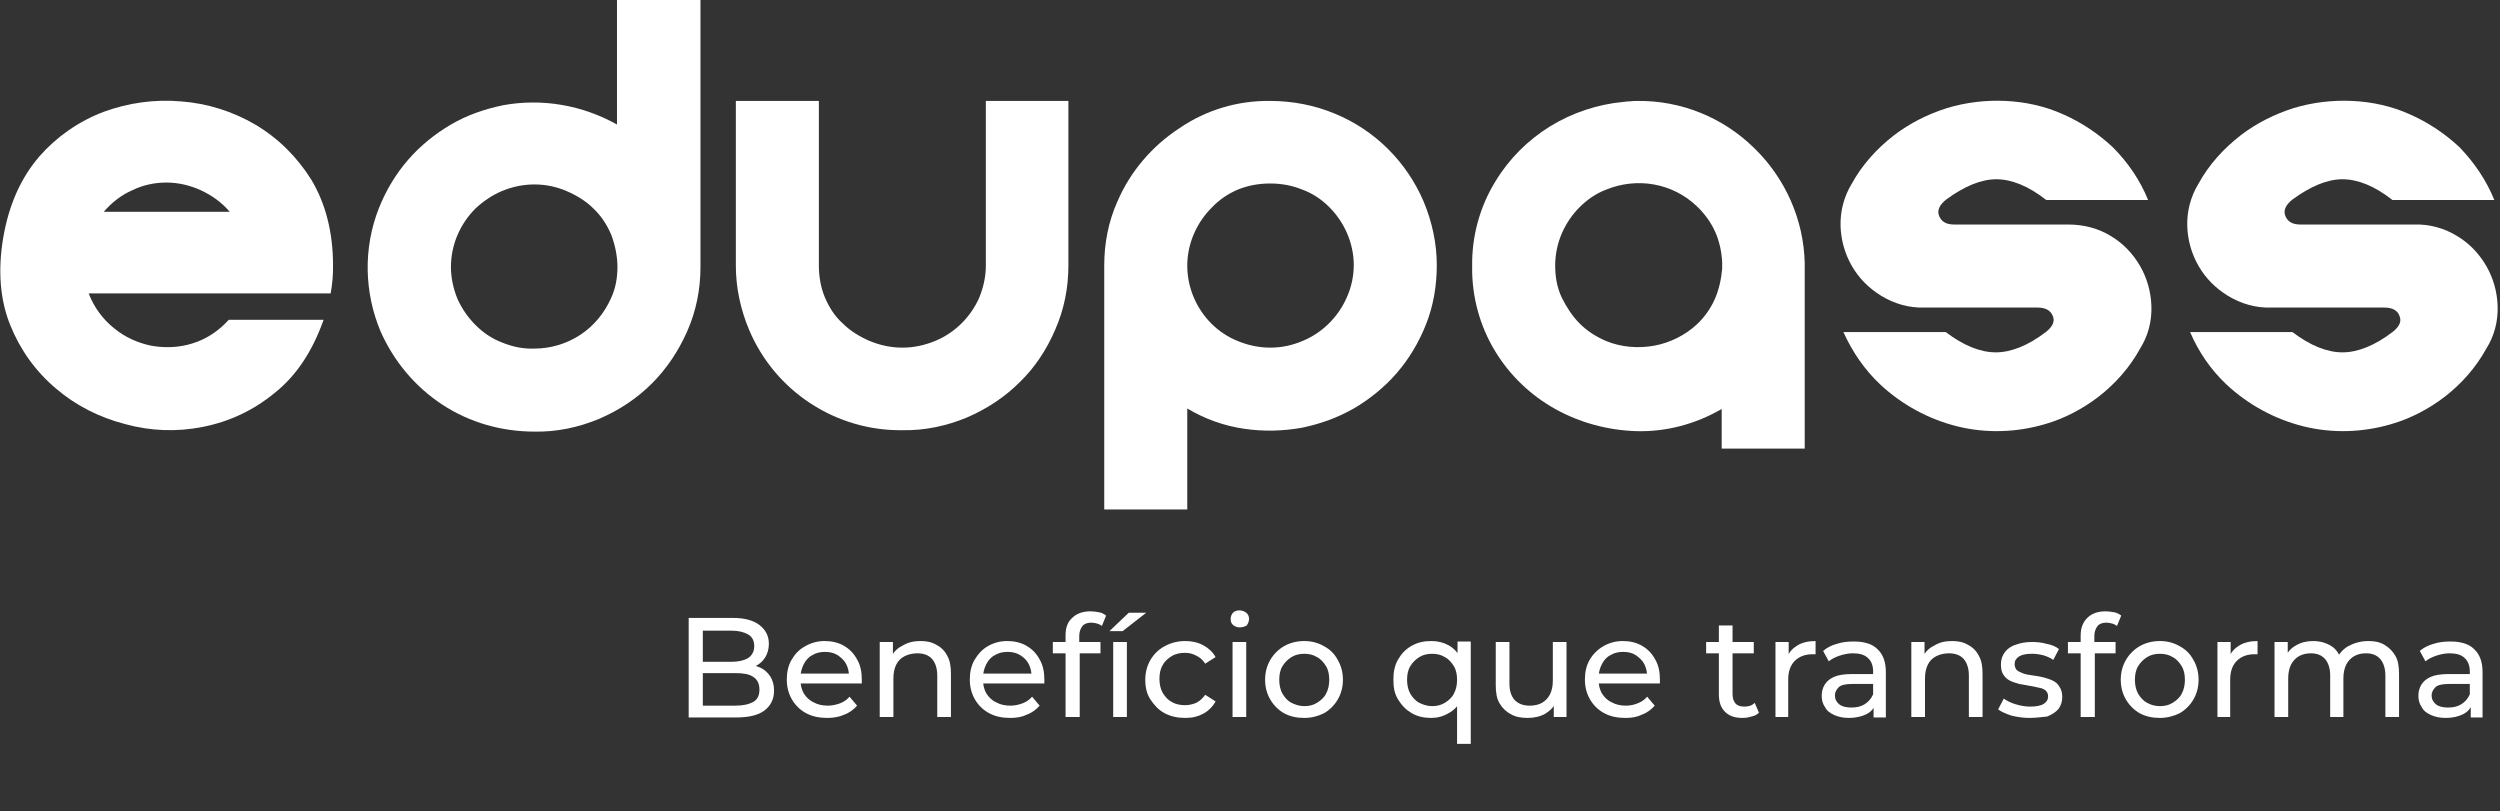
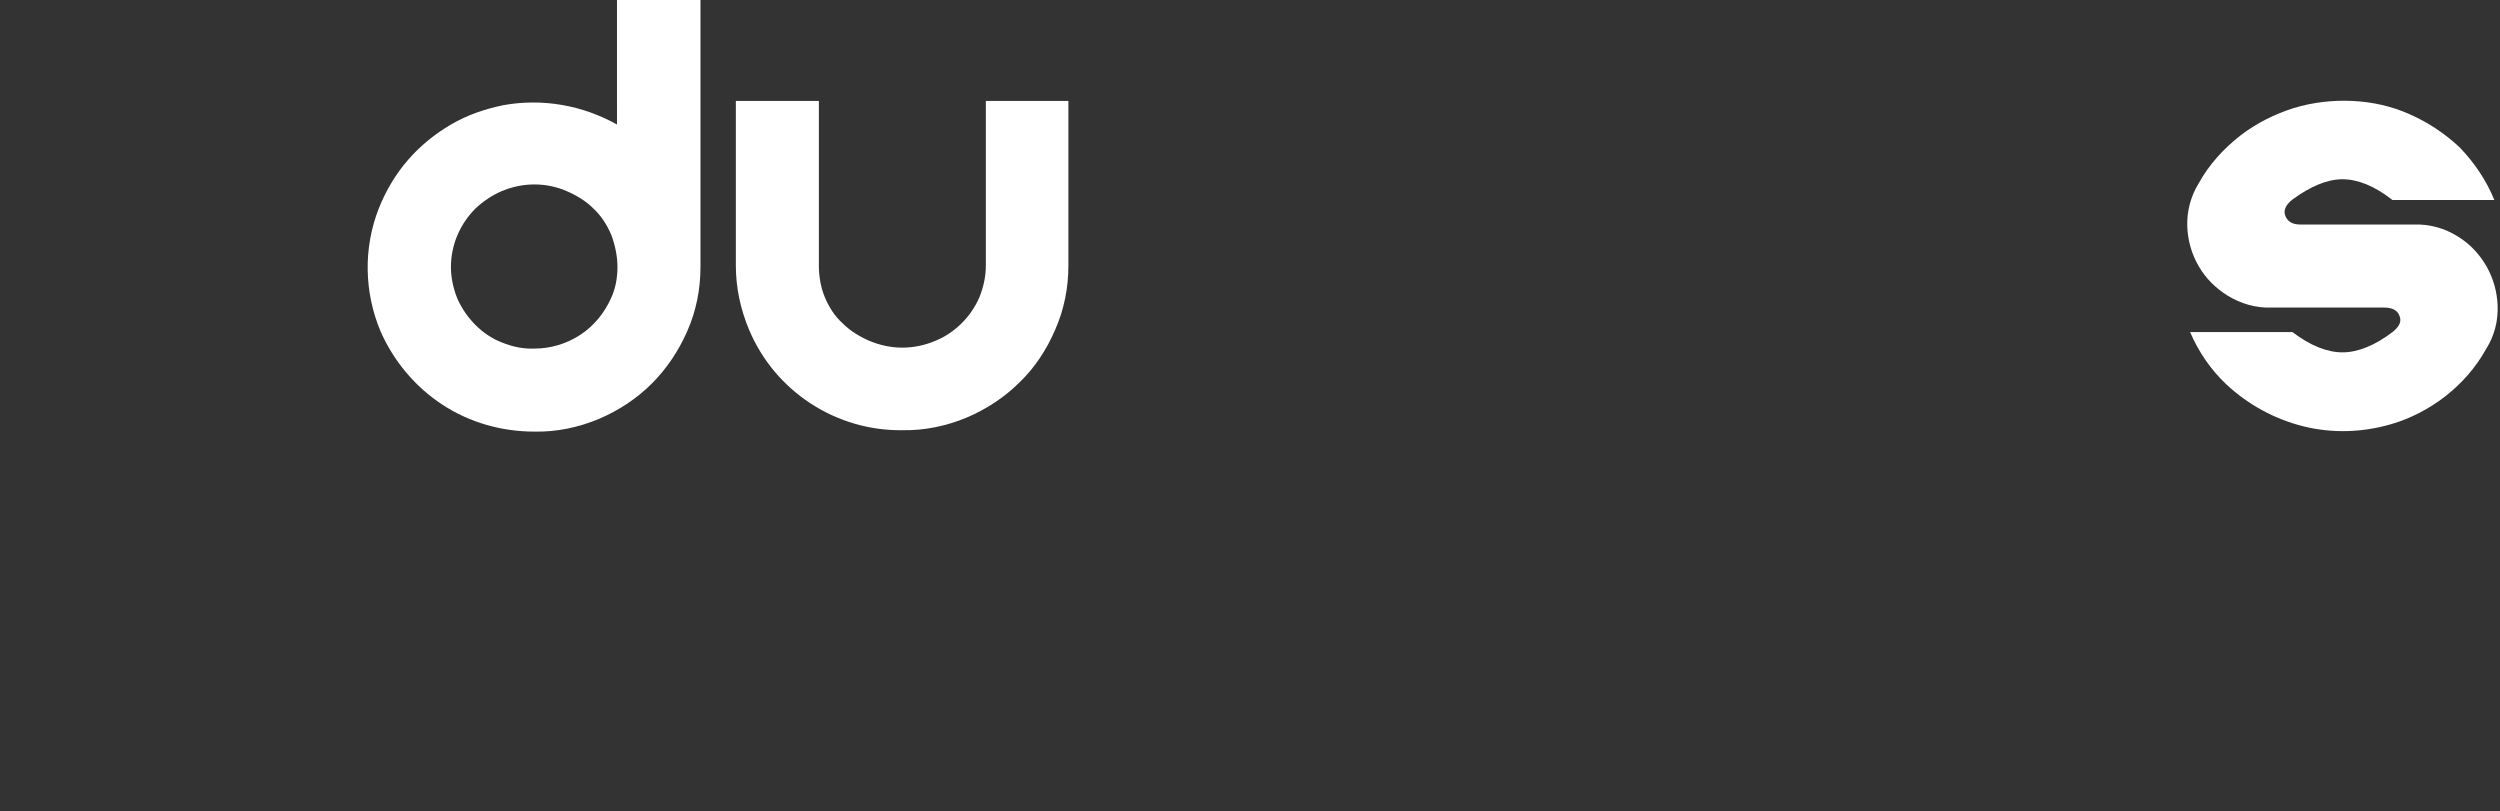
<svg xmlns="http://www.w3.org/2000/svg" version="1.1" id="Camada_1" x="0px" y="0px" viewBox="0 0 530 172" style="enable-background:new 0 0 530 172;" xml:space="preserve">
  <rect x="0" y="0" width="530" height="172" fill="#333333" stroke="none" />
  <style type="text/css">
	.st0{fill:#FFFFFF;}
</style>
-   <path class="st0" d="M70.6,56.2c0,1,0,2-0.1,3c-0.1,1-0.2,2-0.4,3H18.8c1.1,2.9,3,5.5,5.4,7.4c2.3,1.9,5,3.1,7.9,3.7  c2.9,0.5,5.9,0.4,8.7-0.5c3-0.9,5.6-2.7,7.7-5h20.1c-2.4,6.8-5.9,12-10.5,15.6c-4.4,3.6-9.5,6-15.1,7.1c-5.5,1.1-11.1,0.9-16.5-0.6  c-5.4-1.4-10.4-3.9-14.6-7.5c-4.3-3.6-7.6-8.2-9.7-13.4c-2.2-5.4-2.7-11.7-1.5-18.7s3.8-12.7,7.7-17.2C12,29,16.7,25.7,22,23.7  c5.2-1.9,10.8-2.7,16.4-2.2c5.5,0.4,10.9,2.1,15.7,4.9c4.9,2.9,8.9,6.9,11.9,11.7C69,43.1,70.6,49.2,70.6,56.2z M22,44.9h26.7  c-1.7-2-3.8-3.5-6.2-4.6c-2.2-1-4.7-1.6-7.2-1.6c-2.5,0-4.9,0.5-7.2,1.6C25.8,41.3,23.7,42.9,22,44.9z" />
  <path class="st0" d="M148.5,0v56.6c0,4.7-0.9,9.3-2.8,13.6c-1.8,4.1-4.3,7.9-7.5,11.1c-3.2,3.2-7,5.7-11.2,7.5  c-4.3,1.8-9,2.8-13.7,2.7c-6.9,0-13.7-1.9-19.5-5.7c-5.8-3.8-10.3-9.2-13.1-15.5c-3.5-8.3-3.7-17.7-0.4-26.1  c1.5-3.8,3.6-7.3,6.2-10.3c2.6-3,5.7-5.5,9.1-7.5c3.4-2,7.2-3.3,11.1-4.1c8.3-1.5,16.8,0,24.1,4.1V0H148.5z M130.9,56.6  c0-2.3-0.5-4.6-1.3-6.8c-0.9-2.1-2.1-4-3.8-5.6c-1.6-1.6-3.6-2.8-5.7-3.7c-2.1-0.9-4.4-1.4-6.8-1.4c-2.4,0-4.7,0.5-6.9,1.4  c-2.1,0.9-4,2.2-5.6,3.7c-1.6,1.6-2.9,3.5-3.8,5.6c-0.9,2.1-1.4,4.4-1.4,6.8c0,2.3,0.5,4.6,1.4,6.8c0.9,2,2.2,3.9,3.8,5.5  c1.6,1.6,3.5,2.9,5.6,3.7c2.2,0.9,4.5,1.4,6.9,1.3c3.4,0,6.8-1,9.7-2.9c2.9-1.9,5.1-4.6,6.5-7.7C130.5,61.2,130.9,58.9,130.9,56.6z" />
  <path class="st0" d="M226.5,21.4v34.9c0,4.7-0.9,9.3-2.8,13.6c-1.8,4.2-4.3,8-7.5,11.1c-3.2,3.2-7,5.7-11.2,7.5  c-4.3,1.8-9,2.8-13.7,2.7c-6.9,0.1-13.7-1.9-19.5-5.7c-5.8-3.8-10.3-9.2-13-15.6c-1.8-4.3-2.8-8.9-2.8-13.6V21.4h17.6v34.9  c0,2.3,0.4,4.7,1.3,6.8c0.9,2.1,2.1,4,3.8,5.5c1.6,1.6,3.6,2.8,5.7,3.7c2.2,0.9,4.5,1.4,6.9,1.4c2.4,0,4.7-0.5,6.9-1.4  c4.2-1.7,7.6-5.1,9.4-9.2c0.9-2.2,1.4-4.5,1.4-6.8V21.4H226.5z" />
-   <path class="st0" d="M269.3,21.4c4.7,0,9.4,0.9,13.7,2.7c8.5,3.5,15.2,10.2,18.8,18.6c1.8,4.3,2.8,8.9,2.8,13.5  c0,4.3-0.7,8.6-2.3,12.6c-1.5,3.8-3.6,7.3-6.2,10.3c-2.6,3-5.7,5.5-9.1,7.5c-3.5,2-7.2,3.3-11.1,4.1c-4,0.7-8.1,0.8-12.1,0.2  c-4.3-0.6-8.4-2.1-12.1-4.3V108h-17.6V56.2c0-4.6,0.9-9.3,2.8-13.5c2.7-6.3,7.3-11.7,13.1-15.5C255.7,23.3,262.4,21.3,269.3,21.4z   M287,56.2c0-2.3-0.5-4.6-1.4-6.7c-0.9-2.1-2.2-4-3.8-5.6c-1.6-1.6-3.5-2.9-5.7-3.7c-2.2-0.9-4.5-1.3-6.8-1.3  c-2.4,0-4.7,0.4-6.9,1.3c-2.1,0.9-4,2.2-5.5,3.8c-1.6,1.6-2.9,3.5-3.8,5.6c-0.9,2.1-1.4,4.4-1.4,6.7c0,2.4,0.5,4.7,1.4,6.8  c1.8,4.2,5.1,7.5,9.3,9.2c2.2,0.9,4.5,1.4,6.9,1.4c2.4,0,4.7-0.5,6.8-1.4c4.2-1.7,7.6-5.1,9.4-9.2C286.5,60.9,287,58.5,287,56.2  L287,56.2z" />
-   <path class="st0" d="M455.4,42.4h-21.6c-3.8-3-7.4-4.4-10.6-4.4c-3.2,0-6.8,1.5-10.6,4.3c-1.4,1.1-2,2.3-1.5,3.5s1.5,1.8,3.2,1.8  h24.2c3.2,0,6.4,0.8,9.1,2.5c2.5,1.5,4.6,3.7,6.1,6.3c1.5,2.6,2.3,5.5,2.4,8.5c0.1,3.2-0.7,6.3-2.4,9c-2.2,4-5.2,7.4-8.8,10.2  c-3.4,2.6-7.2,4.6-11.3,5.8c-6.1,1.8-12.5,2-18.6,0.5c-6.1-1.5-11.8-4.6-16.4-8.9c-3.3-3.1-5.9-6.9-7.8-11.1h21.7  c3.8,2.9,7.4,4.3,10.6,4.3c3.2,0,6.8-1.4,10.6-4.3c1.4-1.1,2-2.2,1.5-3.4s-1.5-1.8-3.3-1.8h-24c-3.2,0.1-6.3-0.8-9.1-2.5  c-2.6-1.6-4.7-3.7-6.2-6.3c-1.5-2.6-2.3-5.5-2.4-8.4c-0.1-3.2,0.7-6.3,2.4-9.1c2.2-4,5.3-7.4,8.9-10.2c3.4-2.6,7.2-4.5,11.3-5.8  c4-1.2,8.2-1.7,12.4-1.5c4.2,0.2,8.3,1.1,12.1,2.8c3.9,1.7,7.5,4.1,10.6,7C451.1,34.4,453.7,38.2,455.4,42.4z" />
  <path class="st0" d="M528.8,42.4h-21.6c-3.8-3-7.4-4.4-10.6-4.4c-3.2,0-6.8,1.5-10.6,4.3c-1.4,1.1-2,2.3-1.5,3.5s1.5,1.8,3.2,1.8  h24.2c3.2-0.1,6.4,0.8,9.1,2.5c2.5,1.5,4.6,3.7,6.1,6.3c1.5,2.6,2.3,5.5,2.4,8.5c0.1,3.2-0.7,6.3-2.4,9c-2.2,4-5.2,7.4-8.8,10.2  c-3.4,2.6-7.2,4.6-11.3,5.8c-6.1,1.8-12.5,2-18.6,0.5s-11.8-4.6-16.4-8.9c-3.3-3.1-5.9-6.9-7.7-11.1h21.7c3.8,2.9,7.4,4.3,10.6,4.3  c3.2,0,6.8-1.4,10.6-4.3c1.4-1.1,2-2.2,1.5-3.4c-0.4-1.2-1.5-1.8-3.3-1.8h-24c-3.2,0.1-6.3-0.8-9.1-2.5c-2.6-1.6-4.7-3.7-6.2-6.3  c-1.5-2.6-2.3-5.5-2.4-8.4c-0.1-3.2,0.7-6.3,2.4-9.1c2.2-4,5.3-7.4,8.9-10.2c3.4-2.6,7.2-4.5,11.3-5.8c4-1.2,8.2-1.7,12.4-1.5  c4.2,0.2,8.3,1.1,12.1,2.8c3.9,1.7,7.5,4.1,10.6,7C524.5,34.4,527.1,38.2,528.8,42.4z" />
-   <path class="st0" d="M347.2,21.4c-0.6,0-1.2,0-1.8,0.1h-0.3l-0.9,0.1c-5.5,0.5-10.9,2.3-15.6,5.2c-4.7,2.9-8.7,6.9-11.6,11.7  c-3.3,5.4-5,11.6-4.9,18c-0.1,6.3,1.6,12.6,4.9,18c3.1,5.1,7.5,9.3,12.7,12.2c5.2,2.9,11.1,4.5,17.1,4.7c6.4,0.2,12.7-1.5,18.2-4.7  v8.4h17.6V55.8c-0.2-9.2-4.1-18-10.7-24.4C365.3,24.9,356.4,21.3,347.2,21.4z M363.5,63.5c-0.9,2-2.2,3.8-3.8,5.3  c-2.5,2.3-5.7,3.9-9.1,4.5c-3.4,0.6-6.9,0.3-10.1-1c-2.1-0.9-4-2.1-5.6-3.7c-1.6-1.6-2.8-3.5-3.8-5.5c-1-2.1-1.4-4.4-1.4-6.8  c0-2.4,0.5-4.7,1.4-6.8c0.9-2.1,2.2-4,3.8-5.6c1.6-1.6,3.5-2.9,5.6-3.7c3.2-1.3,6.7-1.7,10.1-1.1c3.4,0.6,6.6,2.2,9.1,4.6  c1.6,1.5,3,3.4,3.9,5.4c0.9,2,1.4,4.3,1.5,6.5V57C364.9,59.2,364.4,61.5,363.5,63.5z" />
-   <path class="st0" d="M146,152v-21h9.4c2.4,0,4.3,0.5,5.6,1.5c1.3,1,2,2.3,2,4c0,1.1-0.3,2.1-0.8,2.9c-0.5,0.8-1.2,1.4-2,1.8  s-1.8,0.6-2.8,0.6l0.5-0.9c1.2,0,2.3,0.2,3.2,0.6c0.9,0.4,1.6,1,2.2,1.9c0.5,0.8,0.8,1.8,0.8,3c0,1.8-0.7,3.2-2,4.2  c-1.3,1-3.3,1.5-6,1.5H146z M149,149.6h6.9c1.7,0,2.9-0.3,3.8-0.8s1.3-1.4,1.3-2.6c0-1.2-0.4-2.1-1.3-2.7s-2.1-0.8-3.8-0.8h-7.2  v-2.4h6.4c1.5,0,2.7-0.3,3.5-0.8s1.3-1.4,1.3-2.5c0-1.1-0.4-2-1.3-2.5s-2-0.8-3.5-0.8H149V149.6z M175.4,152.2c-1.7,0-3.2-0.3-4.5-1  c-1.3-0.7-2.3-1.7-3-2.9c-0.7-1.2-1.1-2.6-1.1-4.2s0.3-3,1-4.2c0.7-1.2,1.6-2.2,2.9-2.9c1.2-0.7,2.6-1.1,4.1-1.1  c1.5,0,2.9,0.3,4.1,1c1.2,0.7,2.1,1.6,2.8,2.9c0.7,1.2,1,2.6,1,4.3c0,0.1,0,0.3,0,0.4c0,0.2,0,0.3,0,0.4h-13.5v-2.1h12l-1.2,0.7  c0-1-0.2-1.9-0.6-2.7c-0.4-0.8-1.1-1.4-1.8-1.9c-0.8-0.5-1.7-0.7-2.7-0.7c-1,0-1.9,0.2-2.7,0.7c-0.8,0.4-1.4,1.1-1.8,1.9  c-0.4,0.8-0.7,1.7-0.7,2.8v0.5c0,1.1,0.2,2,0.7,2.9c0.5,0.8,1.2,1.5,2.1,1.9c0.9,0.5,1.9,0.7,3,0.7c0.9,0,1.8-0.2,2.6-0.5  c0.8-0.3,1.5-0.8,2-1.4l1.6,1.9c-0.7,0.8-1.6,1.5-2.7,1.9C177.9,152,176.7,152.2,175.4,152.2z M195.1,135.9c1.3,0,2.4,0.2,3.4,0.8  c1,0.5,1.8,1.3,2.3,2.3c0.6,1,0.8,2.3,0.8,3.9v9.1h-2.9v-8.8c0-1.5-0.4-2.7-1.1-3.5c-0.7-0.8-1.8-1.2-3.1-1.2c-1,0-1.9,0.2-2.7,0.6  c-0.8,0.4-1.4,1-1.8,1.8c-0.4,0.8-0.6,1.8-0.6,2.9v8.2h-2.9v-15.9h2.8v4.3l-0.4-1.1c0.5-1,1.3-1.9,2.4-2.4  C192.4,136.2,193.7,135.9,195.1,135.9z M214.2,152.2c-1.7,0-3.2-0.3-4.5-1c-1.3-0.7-2.3-1.7-3-2.9c-0.7-1.2-1.1-2.6-1.1-4.2  s0.3-3,1-4.2c0.7-1.2,1.6-2.2,2.8-2.9c1.2-0.7,2.6-1.1,4.1-1.1c1.5,0,2.9,0.3,4.1,1c1.2,0.7,2.1,1.6,2.8,2.9c0.7,1.2,1,2.6,1,4.3  c0,0.1,0,0.3,0,0.4c0,0.2,0,0.3,0,0.4h-13.5v-2.1h12l-1.2,0.7c0-1-0.2-1.9-0.6-2.7c-0.4-0.8-1-1.4-1.8-1.9c-0.8-0.5-1.7-0.7-2.7-0.7  c-1,0-1.9,0.2-2.7,0.7c-0.8,0.4-1.4,1.1-1.8,1.9c-0.4,0.8-0.7,1.7-0.7,2.8v0.5c0,1.1,0.2,2,0.7,2.9c0.5,0.8,1.2,1.5,2.1,1.9  c0.9,0.5,1.9,0.7,3,0.7c0.9,0,1.8-0.2,2.6-0.5c0.8-0.3,1.5-0.8,2-1.4l1.6,1.9c-0.7,0.8-1.6,1.5-2.7,1.9  C216.7,152,215.5,152.2,214.2,152.2z M225.9,152v-17.3c0-1.6,0.4-2.8,1.4-3.7c0.9-0.9,2.2-1.4,3.9-1.4c0.6,0,1.2,0.1,1.8,0.2  c0.6,0.1,1.1,0.4,1.5,0.7l-0.9,2.2c-0.3-0.2-0.6-0.4-1-0.5c-0.4-0.1-0.8-0.2-1.2-0.2c-0.8,0-1.5,0.2-1.9,0.7  c-0.4,0.5-0.7,1.2-0.7,2.1v2.1l0.1,1.3V152H225.9z M223.2,138.5v-2.4h10.1v2.4H223.2z M236,152v-15.9h2.9V152H236z M235.2,133.8  l4.1-3.9h3.7l-5,3.9H235.2z M251.3,152.2c-1.6,0-3.1-0.3-4.4-1c-1.3-0.7-2.2-1.7-3-2.9s-1.1-2.6-1.1-4.2s0.4-3,1.1-4.2  s1.7-2.2,3-2.9c1.3-0.7,2.7-1.1,4.4-1.1c1.4,0,2.7,0.3,3.8,0.9c1.1,0.6,2,1.4,2.6,2.5l-2.2,1.4c-0.5-0.8-1.2-1.4-1.9-1.7  c-0.7-0.4-1.5-0.6-2.4-0.6c-1,0-2,0.2-2.8,0.7c-0.8,0.5-1.5,1.1-1.9,1.9c-0.5,0.8-0.7,1.8-0.7,2.9s0.2,2.1,0.7,3  c0.5,0.8,1.1,1.5,1.9,1.9c0.8,0.5,1.8,0.7,2.8,0.7c0.9,0,1.7-0.2,2.4-0.5c0.8-0.4,1.4-1,1.9-1.7l2.2,1.4c-0.6,1.1-1.5,2-2.6,2.6  C254,151.9,252.8,152.2,251.3,152.2z M261.3,152v-15.9h2.9V152H261.3z M262.8,133c-0.6,0-1-0.2-1.4-0.5c-0.4-0.4-0.5-0.8-0.5-1.3  c0-0.5,0.2-1,0.5-1.3c0.4-0.4,0.9-0.5,1.4-0.5s1,0.2,1.4,0.5c0.4,0.3,0.6,0.8,0.6,1.3c0,0.5-0.2,1-0.5,1.4  C263.8,132.9,263.3,133,262.8,133z M276.5,152.2c-1.6,0-3-0.3-4.3-1c-1.2-0.7-2.2-1.7-2.9-2.9c-0.7-1.2-1.1-2.6-1.1-4.2  c0-1.6,0.4-3,1.1-4.2s1.7-2.2,2.9-2.9c1.2-0.7,2.7-1.1,4.3-1.1c1.6,0,3,0.4,4.2,1.1c1.3,0.7,2.2,1.6,2.9,2.9  c0.7,1.2,1.1,2.6,1.1,4.2c0,1.6-0.4,3-1.1,4.2c-0.7,1.2-1.7,2.2-2.9,2.9C279.5,151.8,278.1,152.2,276.5,152.2z M276.5,149.7  c1,0,1.9-0.2,2.7-0.7c0.8-0.5,1.5-1.1,1.9-1.9c0.5-0.9,0.7-1.9,0.7-3c0-1.1-0.2-2.1-0.7-2.9c-0.5-0.8-1.1-1.5-1.9-1.9  c-0.8-0.5-1.7-0.7-2.7-0.7c-1,0-1.9,0.2-2.7,0.7c-0.8,0.5-1.4,1.1-1.9,1.9c-0.5,0.8-0.7,1.8-0.7,2.9c0,1.1,0.2,2.1,0.7,3  c0.5,0.8,1.1,1.5,1.9,1.9C274.6,149.4,275.5,149.7,276.5,149.7z M303.4,152.2c-1.5,0-2.9-0.3-4.1-1c-1.2-0.7-2.1-1.6-2.9-2.9  s-1-2.6-1-4.3c0-1.6,0.3-3,1-4.2c0.7-1.2,1.6-2.2,2.9-2.9c1.2-0.7,2.6-1,4.1-1c1.4,0,2.6,0.3,3.7,0.9c1.1,0.6,1.9,1.5,2.6,2.7  c0.6,1.2,1,2.7,1,4.5s-0.3,3.3-1,4.5c-0.6,1.2-1.5,2.1-2.6,2.7C305.9,151.9,304.7,152.2,303.4,152.2z M303.6,149.7  c1,0,1.9-0.2,2.7-0.7c0.8-0.5,1.5-1.1,1.9-1.9c0.5-0.9,0.7-1.9,0.7-3c0-1.1-0.2-2.1-0.7-2.9c-0.5-0.8-1.1-1.5-1.9-1.9  c-0.8-0.5-1.7-0.7-2.7-0.7c-1,0-1.9,0.2-2.7,0.7c-0.8,0.5-1.4,1.1-1.9,1.9c-0.5,0.8-0.7,1.8-0.7,2.9c0,1.1,0.2,2.1,0.7,3  c0.5,0.8,1.1,1.5,1.9,1.9C301.7,149.4,302.6,149.7,303.6,149.7z M308.9,157.8v-10.1l0.3-3.7l-0.2-3.7v-4.3h2.8v21.7H308.9z   M323.9,152.2c-1.4,0-2.6-0.2-3.6-0.8c-1-0.5-1.8-1.3-2.4-2.3c-0.6-1-0.8-2.3-0.8-3.9v-9.1h2.9v8.8c0,1.6,0.4,2.7,1.1,3.5  c0.8,0.8,1.8,1.2,3.2,1.2c1,0,1.9-0.2,2.6-0.6c0.7-0.4,1.3-1,1.7-1.8c0.4-0.8,0.6-1.8,0.6-2.9v-8.2h2.9V152h-2.7v-4.3l0.5,1.1  c-0.5,1.1-1.3,1.9-2.3,2.5S325.2,152.2,323.9,152.2z M344.6,152.2c-1.7,0-3.2-0.3-4.5-1c-1.3-0.7-2.3-1.7-3-2.9  c-0.7-1.2-1.1-2.6-1.1-4.2s0.3-3,1-4.2c0.7-1.2,1.7-2.2,2.9-2.9c1.2-0.7,2.6-1.1,4.1-1.1c1.5,0,2.9,0.3,4.1,1  c1.2,0.7,2.1,1.6,2.8,2.9c0.7,1.2,1,2.6,1,4.3c0,0.1,0,0.3,0,0.4c0,0.2,0,0.3,0,0.4h-13.5v-2.1h12l-1.2,0.7c0-1-0.2-1.9-0.6-2.7  c-0.4-0.8-1.1-1.4-1.8-1.9c-0.8-0.5-1.6-0.7-2.7-0.7c-1,0-1.9,0.2-2.7,0.7c-0.8,0.4-1.4,1.1-1.8,1.9c-0.4,0.8-0.7,1.7-0.7,2.8v0.5  c0,1.1,0.2,2,0.7,2.9c0.5,0.8,1.2,1.5,2.1,1.9c0.9,0.5,1.9,0.7,3,0.7c0.9,0,1.8-0.2,2.5-0.5c0.8-0.3,1.5-0.8,2-1.4l1.6,1.9  c-0.7,0.8-1.6,1.5-2.7,1.9C347.1,152,346,152.2,344.6,152.2z M369.4,152.2c-1.6,0-2.8-0.4-3.7-1.3s-1.3-2.1-1.3-3.7v-14.6h2.9v14.5  c0,0.9,0.2,1.5,0.6,2c0.4,0.5,1.1,0.7,1.9,0.7c0.9,0,1.6-0.2,2.2-0.8l0.9,2.1c-0.4,0.4-1,0.7-1.6,0.8  C370.7,152.1,370.1,152.2,369.4,152.2z M361.7,138.5v-2.4h10.1v2.4H361.7z M376.4,152v-15.9h2.8v4.3l-0.3-1.1  c0.4-1.1,1.2-1.9,2.2-2.5c1-0.6,2.3-0.9,3.8-0.9v2.8c-0.1,0-0.2,0-0.4,0c-0.1,0-0.2,0-0.3,0c-1.5,0-2.8,0.5-3.7,1.4s-1.4,2.2-1.4,4  v7.9H376.4z M397.2,152v-3.4l-0.1-0.6v-5.7c0-1.2-0.4-2.2-1.1-2.8c-0.7-0.7-1.8-1-3.2-1c-0.9,0-1.9,0.2-2.8,0.5  c-0.9,0.3-1.7,0.7-2.3,1.2l-1.2-2.2c0.8-0.7,1.8-1.2,2.9-1.5c1.2-0.4,2.4-0.5,3.6-0.5c2.2,0,3.9,0.5,5,1.6c1.2,1.1,1.8,2.7,1.8,4.9  v9.6H397.2z M392,152.2c-1.2,0-2.2-0.2-3.1-0.6c-0.9-0.4-1.6-0.9-2-1.7c-0.5-0.7-0.7-1.5-0.7-2.4c0-0.9,0.2-1.6,0.6-2.3  c0.4-0.7,1.1-1.3,2-1.7c0.9-0.4,2.2-0.6,3.8-0.6h5v2.1h-4.9c-1.4,0-2.4,0.2-2.9,0.7s-0.8,1.1-0.8,1.7c0,0.8,0.3,1.4,0.9,1.9  c0.6,0.5,1.5,0.7,2.6,0.7c1.1,0,2-0.2,2.8-0.7c0.8-0.5,1.4-1.2,1.8-2.1l0.6,2c-0.4,0.9-1,1.7-2,2.2  C394.7,151.9,393.4,152.2,392,152.2z M413.8,135.9c1.3,0,2.4,0.2,3.4,0.8c1,0.5,1.8,1.3,2.3,2.3c0.6,1,0.8,2.3,0.8,3.9v9.1h-2.9  v-8.8c0-1.5-0.4-2.7-1.1-3.5c-0.7-0.8-1.8-1.2-3.1-1.2c-1,0-1.9,0.2-2.7,0.6c-0.8,0.4-1.4,1-1.8,1.8c-0.4,0.8-0.6,1.8-0.6,2.9v8.2  h-2.9v-15.9h2.8v4.3l-0.4-1.1c0.5-1,1.3-1.9,2.4-2.4C411.1,136.2,412.3,135.9,413.8,135.9z M430.2,152.2c-1.3,0-2.6-0.2-3.8-0.5  c-1.2-0.4-2.1-0.8-2.8-1.3l1.2-2.3c0.7,0.5,1.5,0.9,2.5,1.2c1,0.3,2,0.5,3.1,0.5c1.3,0,2.3-0.2,2.9-0.6c0.6-0.4,0.9-0.9,0.9-1.6  c0-0.5-0.2-0.9-0.5-1.2c-0.4-0.3-0.8-0.5-1.4-0.6c-0.6-0.1-1.2-0.3-2-0.4c-0.7-0.1-1.4-0.3-2.2-0.4c-0.7-0.2-1.4-0.4-2-0.7  c-0.6-0.3-1.1-0.8-1.4-1.3c-0.4-0.6-0.5-1.3-0.5-2.2c0-1,0.3-1.8,0.8-2.5s1.3-1.3,2.3-1.6c1-0.4,2.2-0.6,3.5-0.6  c1,0,2.1,0.1,3.1,0.4c1.1,0.2,2,0.6,2.6,1.1l-1.2,2.3c-0.7-0.5-1.5-0.8-2.2-1c-0.8-0.2-1.6-0.3-2.3-0.3c-1.3,0-2.2,0.2-2.8,0.6  c-0.6,0.4-0.9,0.9-0.9,1.6c0,0.5,0.2,1,0.5,1.3c0.4,0.3,0.9,0.5,1.4,0.7c0.6,0.2,1.3,0.3,2,0.4c0.7,0.1,1.4,0.2,2.2,0.4  c0.7,0.2,1.4,0.4,2,0.7c0.6,0.3,1.1,0.7,1.4,1.3c0.4,0.5,0.6,1.3,0.6,2.2c0,1-0.3,1.8-0.8,2.5c-0.6,0.7-1.4,1.2-2.4,1.6  C432.9,152,431.7,152.2,430.2,152.2z M441.1,152v-17.3c0-1.6,0.5-2.8,1.4-3.7c0.9-0.9,2.2-1.4,3.9-1.4c0.6,0,1.2,0.1,1.8,0.2  c0.6,0.1,1.1,0.4,1.5,0.7l-0.9,2.2c-0.3-0.2-0.6-0.4-1-0.5c-0.4-0.1-0.8-0.2-1.2-0.2c-0.8,0-1.5,0.2-1.9,0.7  c-0.4,0.5-0.7,1.2-0.7,2.1v2.1l0.1,1.3V152H441.1z M438.4,138.5v-2.4h10.1v2.4H438.4z M457.9,152.2c-1.6,0-3-0.3-4.3-1  c-1.2-0.7-2.2-1.7-2.9-2.9c-0.7-1.2-1.1-2.6-1.1-4.2c0-1.6,0.4-3,1.1-4.2c0.7-1.2,1.7-2.2,2.9-2.9c1.2-0.7,2.7-1.1,4.3-1.1  c1.6,0,3,0.4,4.2,1.1c1.3,0.7,2.2,1.6,2.9,2.9c0.7,1.2,1.1,2.6,1.1,4.2c0,1.6-0.4,3-1.1,4.2c-0.7,1.2-1.7,2.2-2.9,2.9  C460.9,151.8,459.4,152.2,457.9,152.2z M457.9,149.7c1,0,1.9-0.2,2.7-0.7c0.8-0.5,1.5-1.1,1.9-1.9c0.5-0.9,0.7-1.9,0.7-3  c0-1.1-0.2-2.1-0.7-2.9c-0.5-0.8-1.1-1.5-1.9-1.9c-0.8-0.5-1.7-0.7-2.7-0.7s-1.9,0.2-2.7,0.7c-0.8,0.5-1.4,1.1-1.9,1.9  c-0.5,0.8-0.7,1.8-0.7,2.9c0,1.1,0.2,2.1,0.7,3c0.5,0.8,1.1,1.5,1.9,1.9C455.9,149.4,456.8,149.7,457.9,149.7z M470.1,152v-15.9h2.8  v4.3l-0.3-1.1c0.4-1.1,1.2-1.9,2.2-2.5c1-0.6,2.3-0.9,3.8-0.9v2.8c-0.1,0-0.2,0-0.4,0c-0.1,0-0.2,0-0.3,0c-1.5,0-2.8,0.5-3.7,1.4  c-0.9,0.9-1.4,2.2-1.4,4v7.9H470.1z M502.1,135.9c1.3,0,2.4,0.2,3.4,0.8s1.7,1.3,2.3,2.3c0.6,1,0.8,2.3,0.8,3.9v9.1h-2.9v-8.8  c0-1.5-0.4-2.7-1.1-3.5s-1.7-1.2-3-1.2c-1,0-1.8,0.2-2.5,0.6c-0.7,0.4-1.3,1-1.7,1.8c-0.4,0.8-0.6,1.8-0.6,2.9v8.2H494v-8.8  c0-1.5-0.4-2.7-1.1-3.5c-0.7-0.8-1.7-1.2-3-1.2c-0.9,0-1.8,0.2-2.5,0.6c-0.7,0.4-1.3,1-1.7,1.8s-0.6,1.8-0.6,2.9v8.2h-2.9v-15.9h2.8  v4.2l-0.5-1.1c0.5-1,1.3-1.9,2.3-2.4c1-0.6,2.2-0.9,3.6-0.9c1.5,0,2.8,0.4,3.9,1.1c1.1,0.7,1.8,1.9,2.2,3.4l-1.2-0.5  c0.5-1.2,1.3-2.2,2.5-2.9C499.1,136.3,500.5,135.9,502.1,135.9z M523.8,152v-3.4l-0.2-0.6v-5.7c0-1.2-0.4-2.2-1.1-2.8  c-0.7-0.7-1.8-1-3.2-1c-0.9,0-1.9,0.2-2.8,0.5c-0.9,0.3-1.7,0.7-2.3,1.2l-1.2-2.2c0.8-0.7,1.8-1.2,2.9-1.5c1.2-0.4,2.4-0.5,3.6-0.5  c2.2,0,3.9,0.5,5,1.6c1.2,1.1,1.8,2.7,1.8,4.9v9.6H523.8z M518.5,152.2c-1.2,0-2.2-0.2-3.1-0.6c-0.9-0.4-1.6-0.9-2-1.7  c-0.5-0.7-0.7-1.5-0.7-2.4c0-0.9,0.2-1.6,0.6-2.3c0.4-0.7,1.1-1.3,2-1.7c0.9-0.4,2.2-0.6,3.8-0.6h5v2.1h-4.9c-1.4,0-2.4,0.2-2.9,0.7  s-0.8,1.1-0.8,1.7c0,0.8,0.3,1.4,0.9,1.9c0.6,0.5,1.5,0.7,2.6,0.7c1.1,0,2-0.2,2.8-0.7c0.8-0.5,1.4-1.2,1.8-2.1l0.6,2  c-0.4,0.9-1,1.7-2,2.2C521.2,151.9,520,152.2,518.5,152.2z" />
</svg>